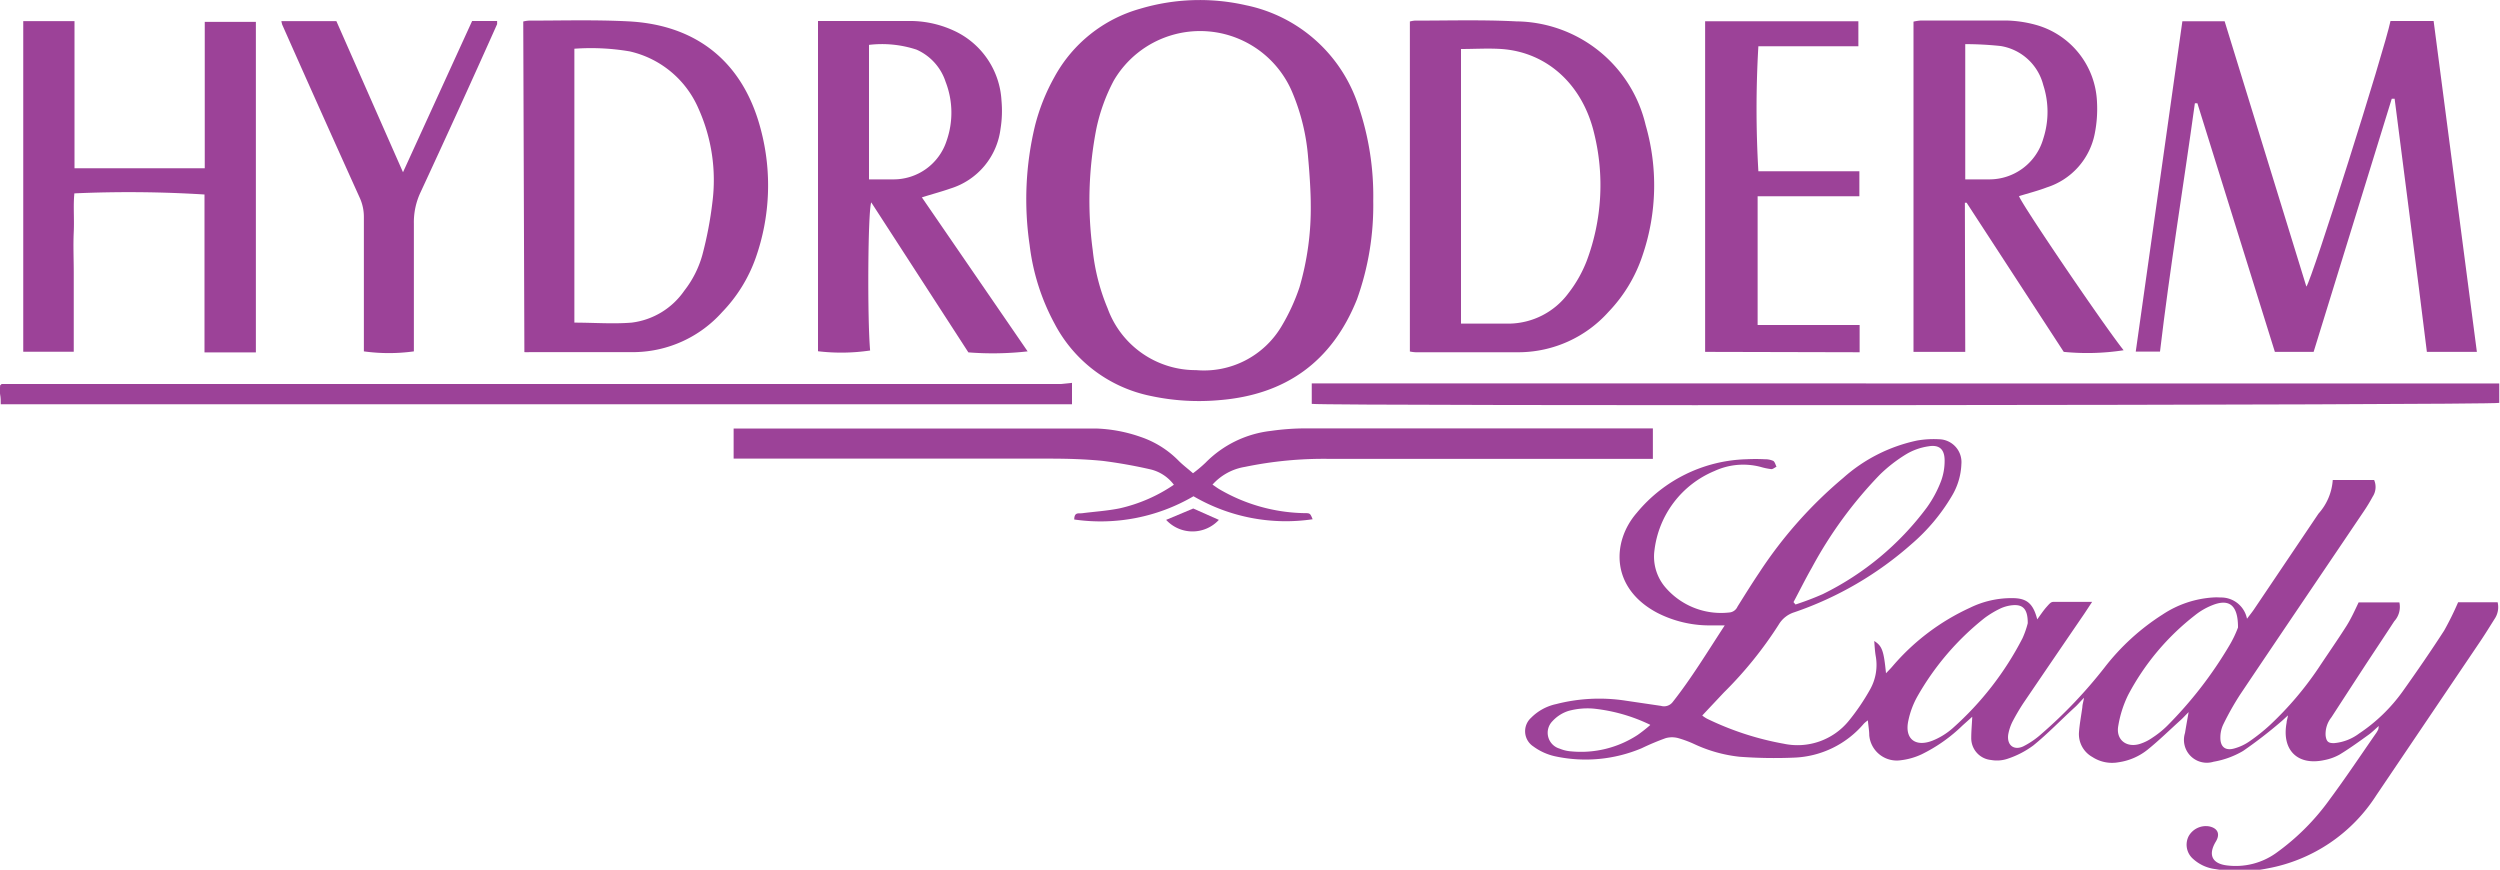
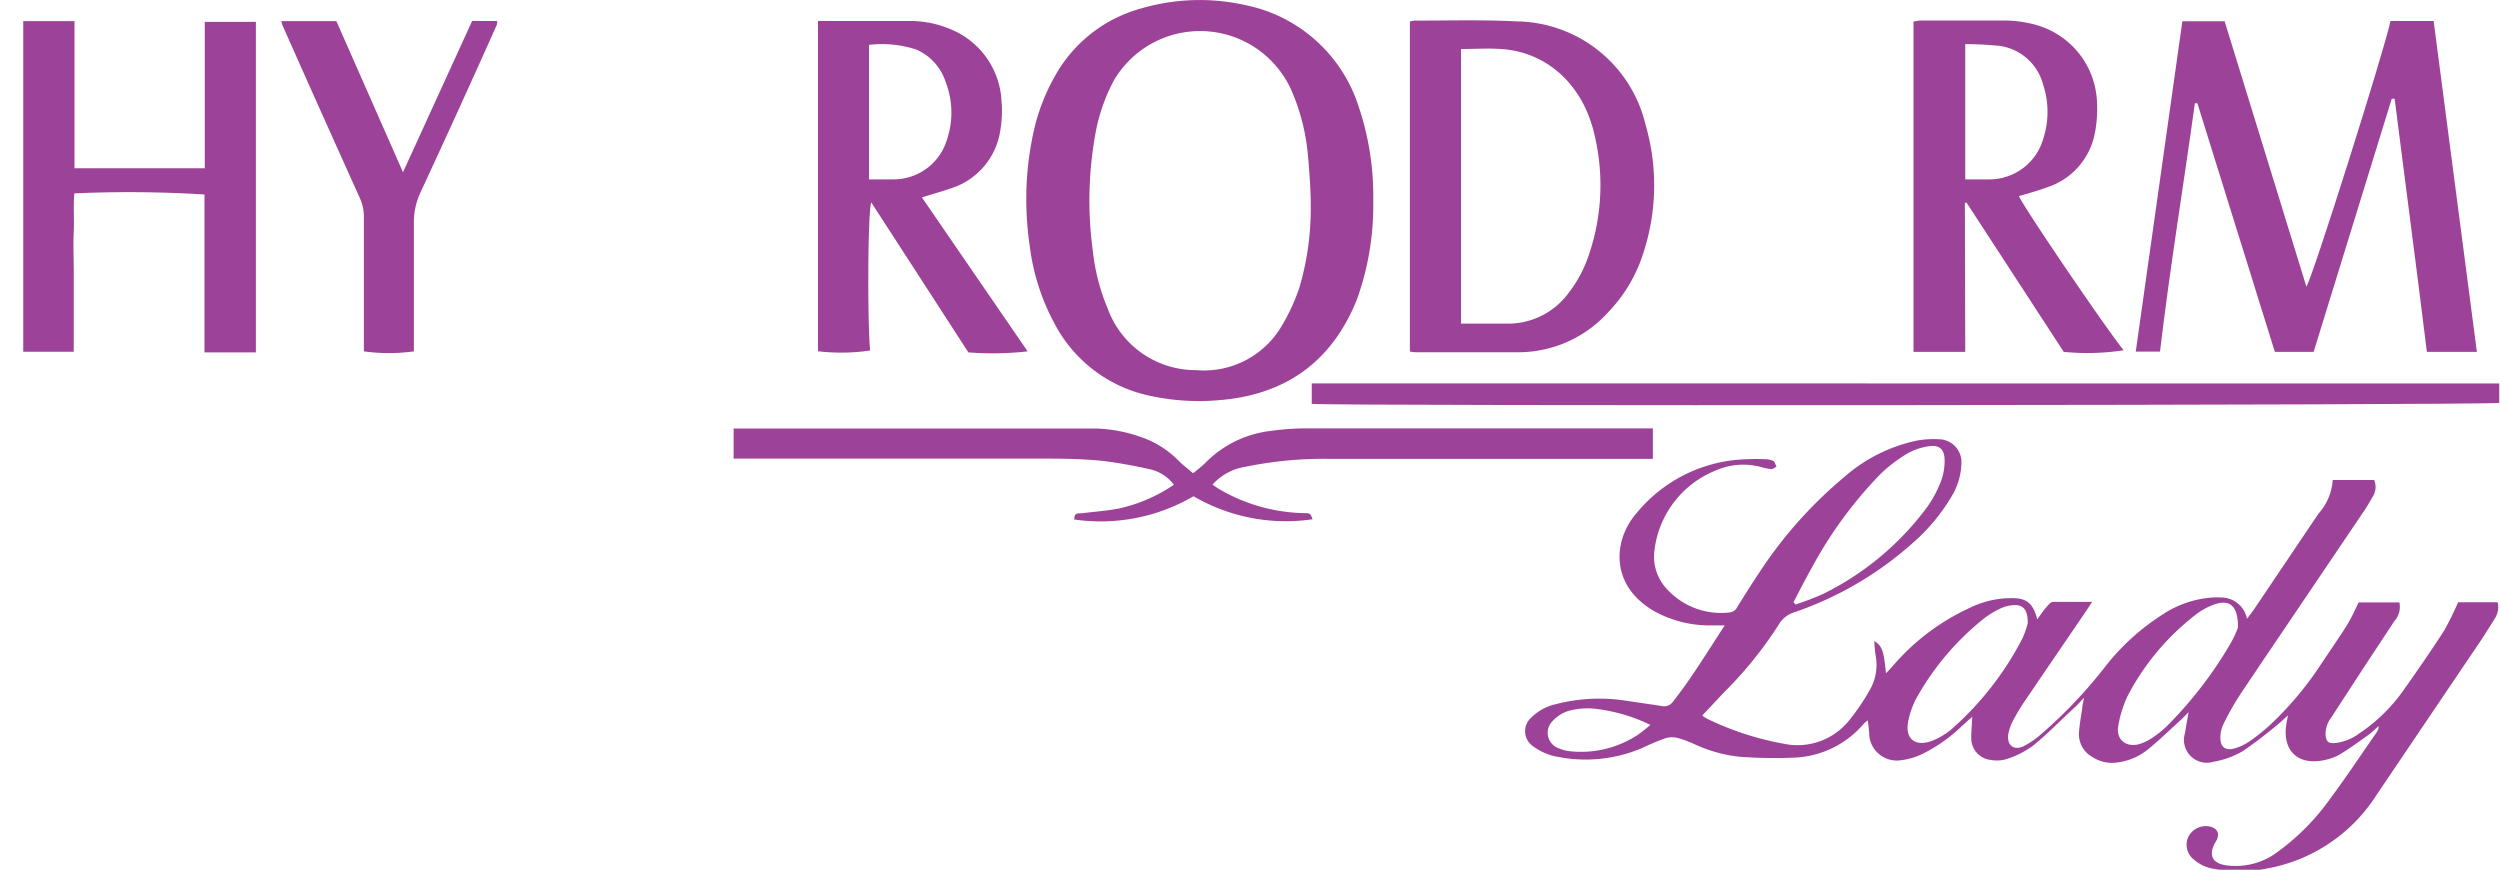
<svg xmlns="http://www.w3.org/2000/svg" id="Layer_1" data-name="Layer 1" viewBox="0 0 200 69.58">
  <defs>
    <style>.cls-1{fill:#9c4298;}</style>
  </defs>
  <title>Narenjesabz-products page-12-logo</title>
  <path class="cls-1" d="M726.44,1406.62c-.28.24-.54.51-.84.72-.75.54-1.51,1.09-2.3,1.57a4.11,4.11,0,0,1-1.23.44c-2.15.46-3.41-.83-3-3,0-.14.06-.28.11-.58-.28.25-.43.4-.6.54a36.09,36.09,0,0,1-3,2.31,7,7,0,0,1-2.36.86,1.83,1.83,0,0,1-2.28-2.3c.08-.49.17-1,.29-1.67-.3.29-.45.47-.62.62-.89.8-1.74,1.64-2.67,2.39a4.81,4.81,0,0,1-2.31,1,2.88,2.88,0,0,1-2.1-.42,2.09,2.09,0,0,1-1.07-2c.05-.67.18-1.33.27-2,0-.18.07-.37.13-.74-.33.34-.51.56-.72.75-1.1,1-2.17,2.12-3.34,3.07a7.32,7.32,0,0,1-2.08,1.07,2.67,2.67,0,0,1-1.29.09,1.75,1.75,0,0,1-1.59-1.79c0-.51.05-1,.08-1.67l-.78.7a12.65,12.65,0,0,1-3.28,2.31,5.42,5.42,0,0,1-1.66.47,2.21,2.21,0,0,1-2.52-2c0-.36-.07-.73-.11-1.19a2.14,2.14,0,0,0-.32.26,7.69,7.69,0,0,1-5.58,2.72,37.53,37.53,0,0,1-4.37-.07,11.4,11.4,0,0,1-3.59-1,9,9,0,0,0-1.31-.49,1.89,1.89,0,0,0-1,0,20.22,20.22,0,0,0-1.93.81,11.55,11.55,0,0,1-6.94.64,4.6,4.6,0,0,1-1.73-.79,1.45,1.45,0,0,1-.18-2.28,4,4,0,0,1,2-1.1,13.85,13.85,0,0,1,5.55-.28l2.85.42a.87.87,0,0,0,.93-.3c1.5-1.9,2.77-4,4.17-6.14l-1,0a9.18,9.18,0,0,1-4.39-1c-3.79-2-3.63-5.73-1.65-8a11.8,11.8,0,0,1,8.76-4.29,14.81,14.81,0,0,1,1.49,0,1.63,1.63,0,0,1,.67.13c.13.08.18.31.26.47-.14.06-.29.2-.42.19a5.27,5.27,0,0,1-.86-.18,5.48,5.48,0,0,0-3.68.33,7.88,7.88,0,0,0-4.8,6.32,3.78,3.78,0,0,0,.88,3,5.87,5.87,0,0,0,5.09,2,.78.78,0,0,0,.67-.47c.57-.91,1.14-1.83,1.74-2.72a34.59,34.59,0,0,1,6.71-7.57,12.87,12.87,0,0,1,5.93-3,7.79,7.79,0,0,1,1.74-.1,1.83,1.83,0,0,1,1.79,2,5.33,5.33,0,0,1-.78,2.57,15.32,15.32,0,0,1-3.19,3.8,27.63,27.63,0,0,1-9.39,5.47,2.22,2.22,0,0,0-1.26,1,31.44,31.44,0,0,1-4.39,5.43l-1.72,1.83a2.37,2.37,0,0,0,.39.26,23.51,23.51,0,0,0,6.14,2,5.29,5.29,0,0,0,5.19-1.83,17.44,17.44,0,0,0,1.71-2.52,4,4,0,0,0,.44-2.71c-.06-.37-.08-.75-.11-1.16.63.4.76.77.94,2.58.22-.23.39-.4.55-.59a18,18,0,0,1,6.17-4.65,7.54,7.54,0,0,1,3.38-.77c1.16,0,1.67.42,2,1.7.28-.39.5-.72.75-1s.34-.39.53-.4c1,0,2,0,3.11,0l-.62.94q-2.44,3.57-4.88,7.16a17.3,17.3,0,0,0-.88,1.5,3.84,3.84,0,0,0-.33,1c-.13.86.45,1.32,1.22.95a6.68,6.68,0,0,0,1.45-1,37.94,37.94,0,0,0,5.05-5.32,18.24,18.24,0,0,1,4.63-4.22,8.22,8.22,0,0,1,4-1.36,4.14,4.14,0,0,1,.61,0,2.11,2.11,0,0,1,2.14,1.7c.2-.27.38-.49.54-.72l5.18-7.69a4.48,4.48,0,0,0,1.14-2.69h3.31a1.41,1.41,0,0,1-.12,1.34,13.22,13.22,0,0,1-.73,1.2c-3.29,4.88-6.6,9.75-9.88,14.64a22.7,22.7,0,0,0-1.33,2.36,2.41,2.41,0,0,0-.24,1.09c0,.76.44,1.06,1.17.83a3.94,3.94,0,0,0,1.17-.56,14.71,14.71,0,0,0,1.64-1.31,26.45,26.45,0,0,0,3.85-4.52c.74-1.12,1.51-2.22,2.23-3.35.37-.58.66-1.21,1-1.93h3.26a1.7,1.7,0,0,1-.41,1.51c-.75,1.15-1.51,2.29-2.26,3.43q-1.39,2.13-2.77,4.26a2.13,2.13,0,0,0-.46,1.46c.06.47.21.61.68.6a3.89,3.89,0,0,0,2-.77,13.43,13.43,0,0,0,3.5-3.39c1.13-1.59,2.24-3.2,3.3-4.84a24,24,0,0,0,1.12-2.27h3.16a1.69,1.69,0,0,1-.26,1.36c-.37.59-.74,1.19-1.13,1.77l-8.32,12.32a13.14,13.14,0,0,1-8.68,5.84,11.25,11.25,0,0,1-4.17.06,3.24,3.24,0,0,1-1.87-.88,1.5,1.5,0,0,1-.28-1.77,1.58,1.58,0,0,1,1.63-.77c.69.14.9.61.54,1.21-.65,1.07-.3,1.79.94,1.92a5.56,5.56,0,0,0,3.88-1,18.6,18.6,0,0,0,4.31-4.32c1.28-1.73,2.48-3.53,3.71-5.3a2.09,2.09,0,0,0,.16-.29Zm-46.82-9.91.16.19a22.79,22.79,0,0,0,2.18-.83,23,23,0,0,0,8.32-6.92,9.2,9.2,0,0,0,1.15-2.14,4.68,4.68,0,0,0,.28-1.62c0-.91-.42-1.3-1.32-1.14a4.84,4.84,0,0,0-1.71.6,11.85,11.85,0,0,0-2.14,1.65,33.58,33.58,0,0,0-5.45,7.45C680.57,1394.86,680.11,1395.79,679.62,1396.71Zm35.56,2c0-1.79-.73-2.3-2.09-1.74a5.37,5.37,0,0,0-1.35.79,19.71,19.71,0,0,0-5.35,6.38,8.87,8.87,0,0,0-.79,2.48c-.2,1.1.66,1.77,1.74,1.43a3.66,3.66,0,0,0,1-.5,7.39,7.39,0,0,0,1.16-.93,32.47,32.47,0,0,0,5-6.46A8.78,8.78,0,0,0,715.18,1398.74Zm-16.82-.34c0-1.11-.39-1.5-1.25-1.41a3,3,0,0,0-.92.25,7.76,7.76,0,0,0-1.27.76,21.58,21.58,0,0,0-5.42,6.34,6.77,6.77,0,0,0-.69,1.87c-.32,1.43.52,2.15,1.91,1.62a5.56,5.56,0,0,0,1.63-1,24.8,24.8,0,0,0,5.59-7.2A7.21,7.21,0,0,0,698.36,1398.4Zm-30.21,8.15a13.63,13.63,0,0,0-4.52-1.29,5.79,5.79,0,0,0-2,.18,2.94,2.94,0,0,0-1.29.82,1.32,1.32,0,0,0,.57,2.2,2.94,2.94,0,0,0,.93.22,8.27,8.27,0,0,0,5.32-1.32A12.08,12.08,0,0,0,668.15,1406.55Z" transform="translate(-536.14 -1348.54)" />
  <path class="cls-1" d="M646,1364.61a22.23,22.23,0,0,1-1.3,7.87c-2,5-5.71,7.64-11,8.07a18.34,18.34,0,0,1-5.48-.33,11.2,11.2,0,0,1-7.71-5.78,17.56,17.56,0,0,1-2-6.3,25.12,25.12,0,0,1,.43-9.54,16,16,0,0,1,1.55-3.89,11.27,11.27,0,0,1,6.86-5.47,16.66,16.66,0,0,1,8.47-.28,12,12,0,0,1,9,8.07A22.39,22.39,0,0,1,646,1364.61Zm-5,.26c0-.87-.08-2.3-.21-3.72a16.72,16.72,0,0,0-1.24-5.16,8,8,0,0,0-14.31-1,14.6,14.6,0,0,0-1.39,3.84,30,30,0,0,0-.29,9.74,16.51,16.51,0,0,0,1.19,4.64,7.49,7.49,0,0,0,7.08,4.94,7.21,7.21,0,0,0,6.81-3.47,15.89,15.89,0,0,0,1.46-3.16A22.52,22.52,0,0,0,641,1364.87Z" transform="translate(-536.14 -1348.54)" />
  <path class="cls-1" d="M727.38,1350.22h3.45c1.15,8.82,2.3,17.62,3.46,26.47h-4c-.83-6.78-1.73-13.51-2.58-20.25h-.23c-2.07,6.72-4.15,13.45-6.25,20.25h-3.1q-3.11-10-6.2-19.89h-.2c-.91,6.6-2,13.18-2.79,19.87H707l3.73-26.43h3.38l6.54,21.23C721.1,1370.9,726.89,1352.57,727.38,1350.22Z" transform="translate(-536.14 -1348.54)" />
  <path class="cls-1" d="M648.93,1376.66v-26.4a2.14,2.14,0,0,1,.38-.07c2.71,0,5.43-.08,8.13.06a10.75,10.75,0,0,1,10.35,8.29,17.36,17.36,0,0,1-.24,10.41,11.93,11.93,0,0,1-2.73,4.54,9.69,9.69,0,0,1-7.12,3.23c-2.77,0-5.54,0-8.31,0A2.92,2.92,0,0,1,648.93,1376.66Zm4.09-2.23c1.35,0,2.6,0,3.85,0a6,6,0,0,0,4.74-2.43,10.22,10.22,0,0,0,1.46-2.57,17.27,17.27,0,0,0,.6-10.23c-.93-3.91-3.78-6.49-7.42-6.74-1.06-.07-2.13,0-3.23,0Z" transform="translate(-536.14 -1348.54)" />
-   <path class="cls-1" d="M578,1350.26a2.5,2.5,0,0,1,.44-.07c2.65,0,5.31-.08,8,.06,5.51.29,9.19,3.33,10.57,8.67a17.45,17.45,0,0,1-.41,10.24,12,12,0,0,1-2.69,4.35,9.59,9.59,0,0,1-7,3.2c-2.79,0-5.59,0-8.39,0a3.34,3.34,0,0,1-.43,0Zm4.09,2.18v21.91c1.57,0,3.09.12,4.58,0a6,6,0,0,0,4.21-2.55,8.19,8.19,0,0,0,1.45-2.87,30.05,30.05,0,0,0,.8-4.19,13.94,13.94,0,0,0-1.11-7.51,7.89,7.89,0,0,0-5.51-4.58A18.5,18.5,0,0,0,582.06,1352.44Z" transform="translate(-536.14 -1348.54)" />
  <path class="cls-1" d="M538,1350.23h4.1V1362h10.42v-11.71h4.09v26.44H552.5V1364.1a97.36,97.36,0,0,0-10.41-.09c-.1,1,0,2-.05,3.09s0,2.16,0,3.23v6.35H538Z" transform="translate(-536.14 -1348.54)" />
  <path class="cls-1" d="M693.36,1376.69h-4.14v-26.42a3.72,3.72,0,0,1,.61-.09c2.25,0,4.49,0,6.74,0a9.62,9.62,0,0,1,2.33.32,6.68,6.68,0,0,1,5,6.21,10.13,10.13,0,0,1-.18,2.52,5.65,5.65,0,0,1-3.83,4.3c-.73.28-1.49.47-2.23.7.25.72,6.84,10.42,8.37,12.33a19.1,19.1,0,0,1-4.79.13l-7.77-11.93-.14,0Zm0-24.62v10.82h1.88a4.48,4.48,0,0,0,4.36-3.25,6.94,6.94,0,0,0,0-4.3,4.21,4.21,0,0,0-3.42-3.12A27.17,27.17,0,0,0,693.33,1352.07Z" transform="translate(-536.14 -1348.54)" />
  <path class="cls-1" d="M601.58,1350.22c.27,0,.52,0,.78,0h6.39a8.39,8.39,0,0,1,3.65.75,6.55,6.55,0,0,1,3.86,5.63,9,9,0,0,1-.08,2.26,5.74,5.74,0,0,1-4,4.76c-.71.25-1.44.44-2.29.71l8.46,12.32a24.84,24.84,0,0,1-4.74.08l-7.77-12c-.27.66-.32,9.27-.09,11.85a15.75,15.75,0,0,1-4.17.06Zm4.08,12.67h1.9a4.46,4.46,0,0,0,4.31-3.09,6.81,6.81,0,0,0-.08-4.71,4.25,4.25,0,0,0-2.33-2.58,8.84,8.84,0,0,0-3.8-.38Z" transform="translate(-536.14 -1348.54)" />
  <path class="cls-1" d="M594.83,1385.29v-2.47h25.46c1.17,0,2.34,0,3.5,0a11.88,11.88,0,0,1,3.59.67,7.73,7.73,0,0,1,3,1.86c.36.37.78.68,1.2,1.05a10.68,10.68,0,0,0,1-.84,8.71,8.71,0,0,1,5.25-2.55,19.88,19.88,0,0,1,2.78-.2q13.35,0,26.68,0h1.08v2.44c-.37,0-.73,0-1.1,0-8.25,0-16.5,0-24.75,0a31,31,0,0,0-6.78.64,4.44,4.44,0,0,0-2.6,1.42c.2.13.38.27.57.38a13.92,13.92,0,0,0,6.74,1.9c.5,0,.5,0,.7.49a14.66,14.66,0,0,1-9.53-1.84,14.72,14.72,0,0,1-9.54,1.86c0-.61.36-.47.62-.5,1-.13,2-.19,3-.39a12.61,12.61,0,0,0,4.35-1.89,3.29,3.29,0,0,0-1.83-1.22,39.2,39.2,0,0,0-3.87-.69c-1.41-.14-2.85-.18-4.28-.18H594.83Z" transform="translate(-536.14 -1348.54)" />
  <path class="cls-1" d="M736.08,1379.22c0,.21,0,.38,0,.55,0,.34,0,.69,0,1-.69.19-93.54.26-95,.08v-1.64Z" transform="translate(-536.14 -1348.54)" />
-   <path class="cls-1" d="M672.55,1376.69v-26.45h12.26v2h-8a85.74,85.74,0,0,0,0,10h8.08v2h-8.14v10.3h8.16v2.18Z" transform="translate(-536.14 -1348.54)" />
-   <path class="cls-1" d="M621.9,1379.17v1.71H536.2c0-.27,0-.52-.05-.78s0-.52,0-.73l.12-.11s0,0,.06,0l84.69,0Z" transform="translate(-536.14 -1348.54)" />
  <path class="cls-1" d="M558.65,1350.23h4.4l5.33,12.09,5.53-12.1h2c0,.09,0,.19,0,.25-2,4.48-4.06,9-6.12,13.44a5.61,5.61,0,0,0-.54,2.52c0,2.74,0,5.48,0,8.22v2a14.6,14.6,0,0,1-4,0v-1.46q0-4.64,0-9.27a3.69,3.69,0,0,0-.35-1.6q-3.11-6.88-6.18-13.8A2.16,2.16,0,0,1,558.65,1350.23Z" transform="translate(-536.14 -1348.54)" />
-   <path class="cls-1" d="M633.65,1390.13a2.87,2.87,0,0,1-4.22,0l2.17-.91Z" transform="translate(-536.14 -1348.54)" />
</svg>